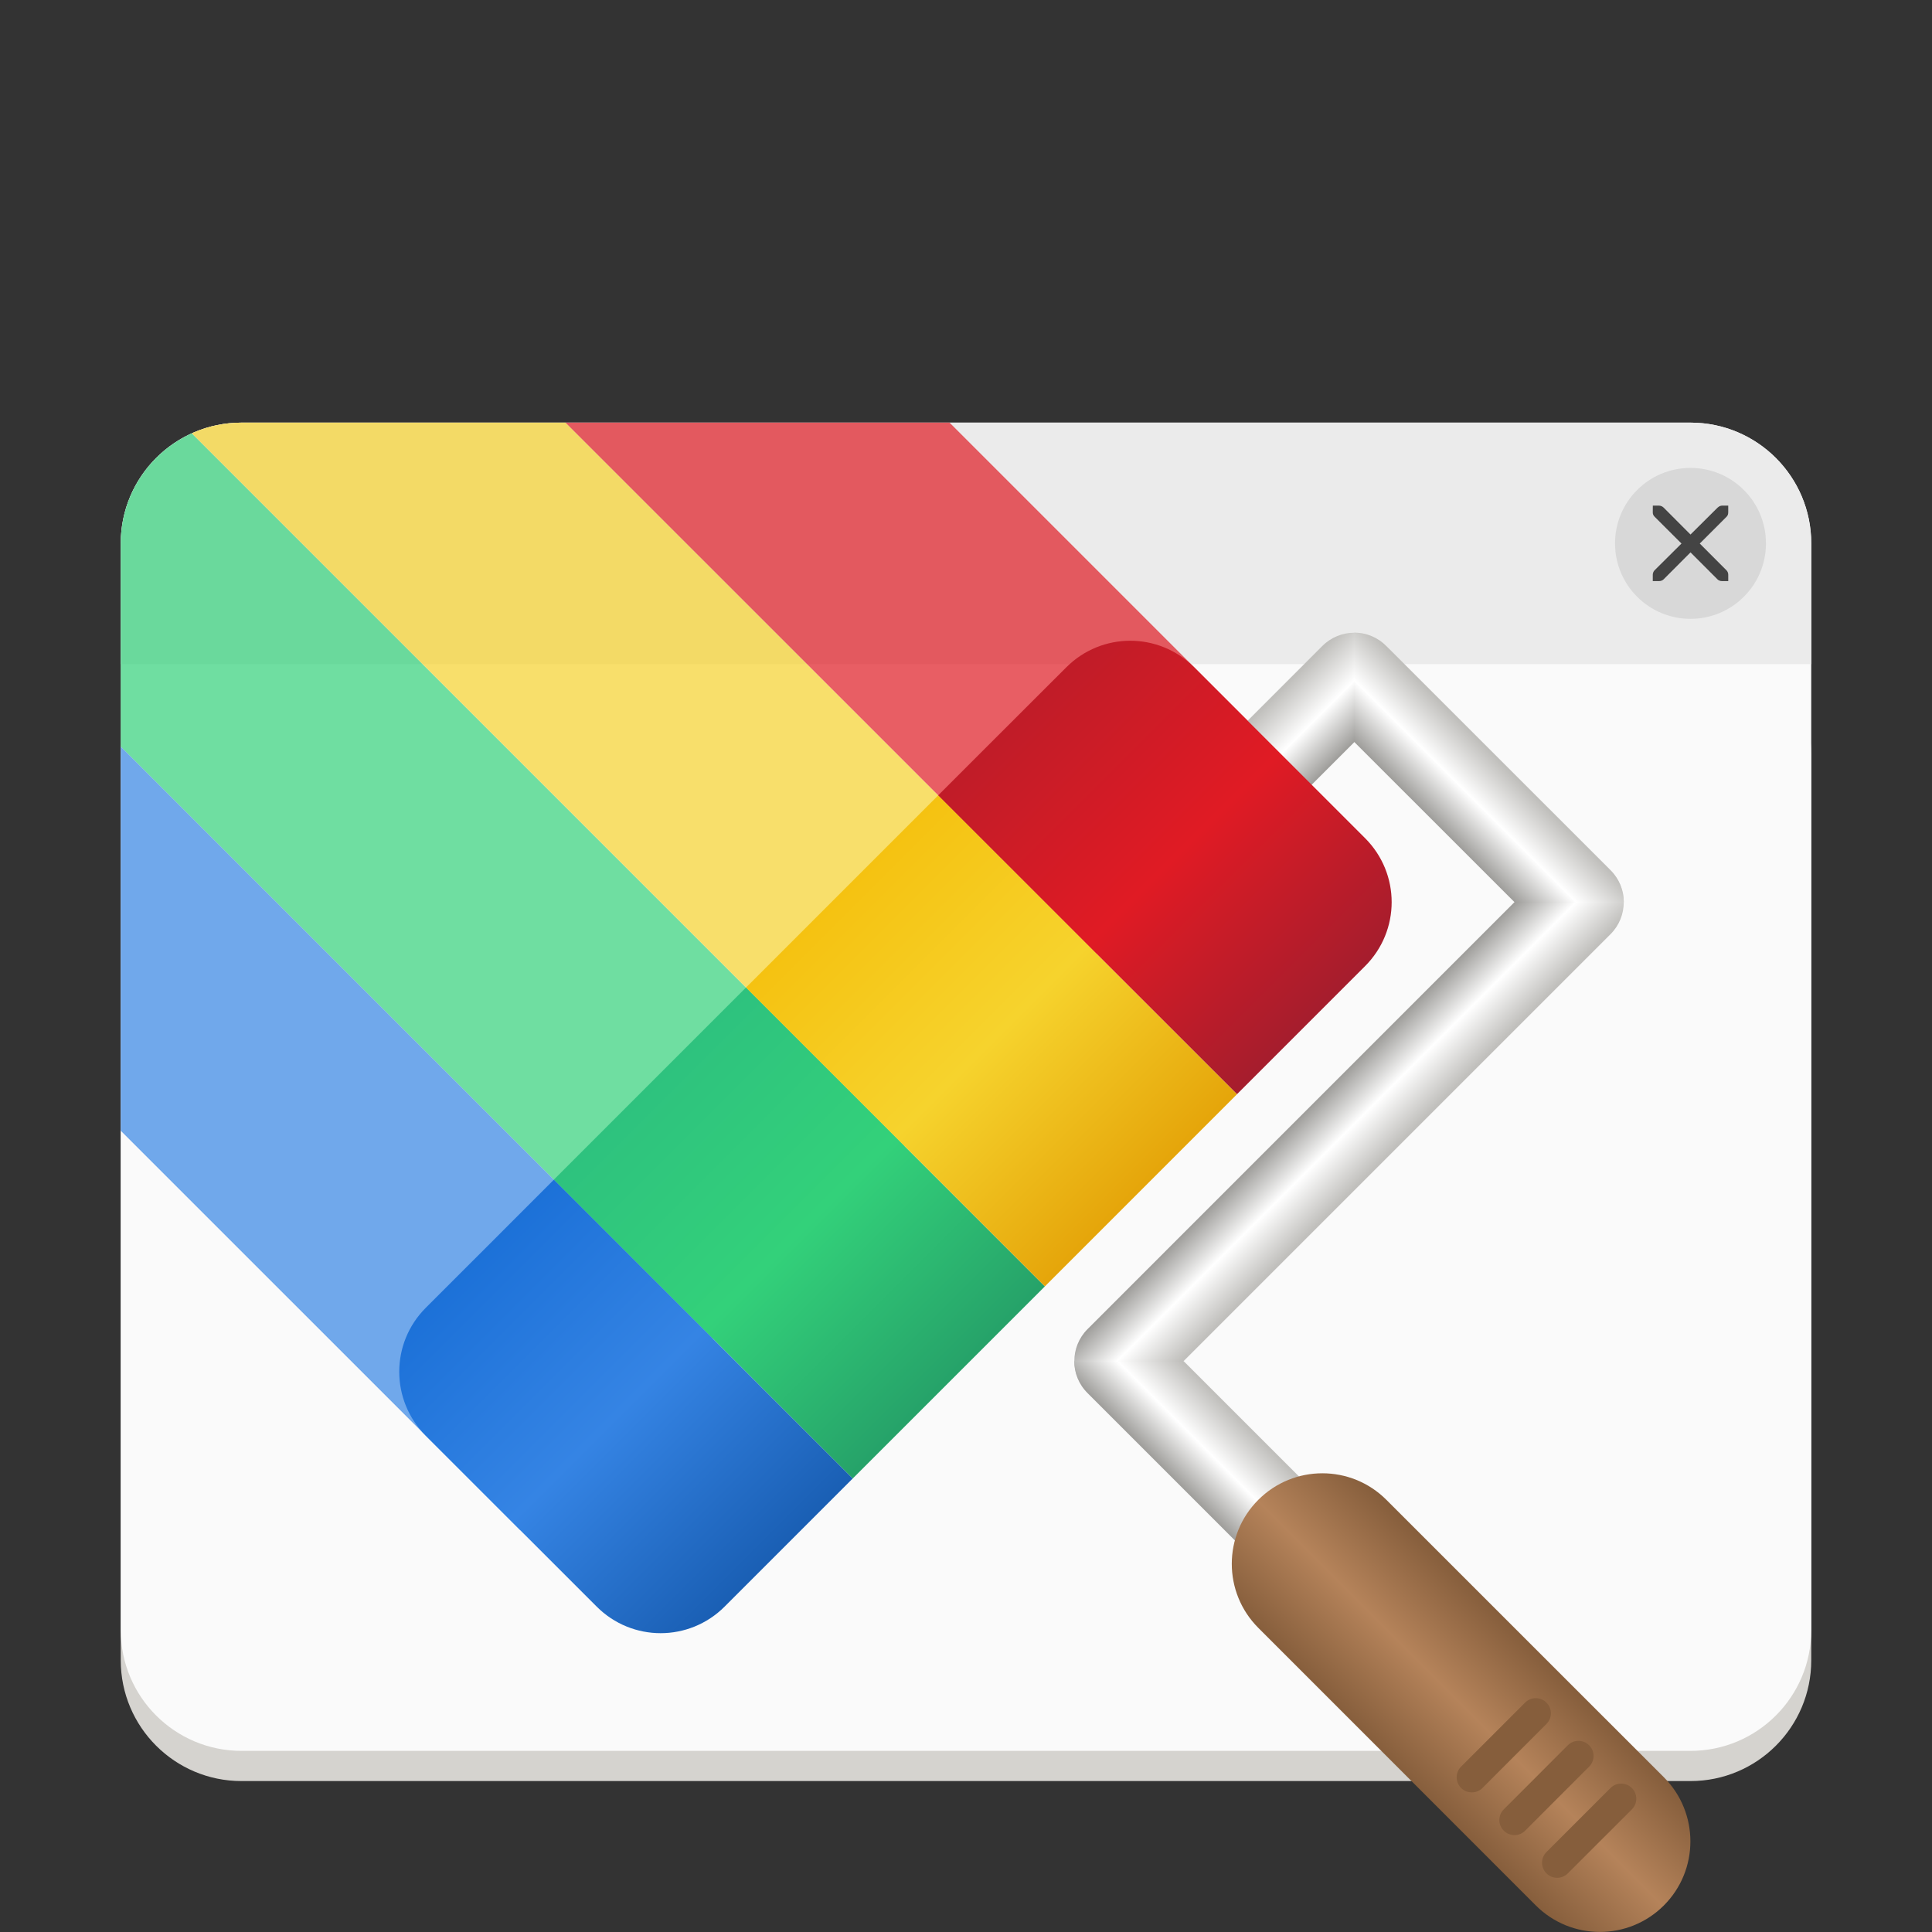
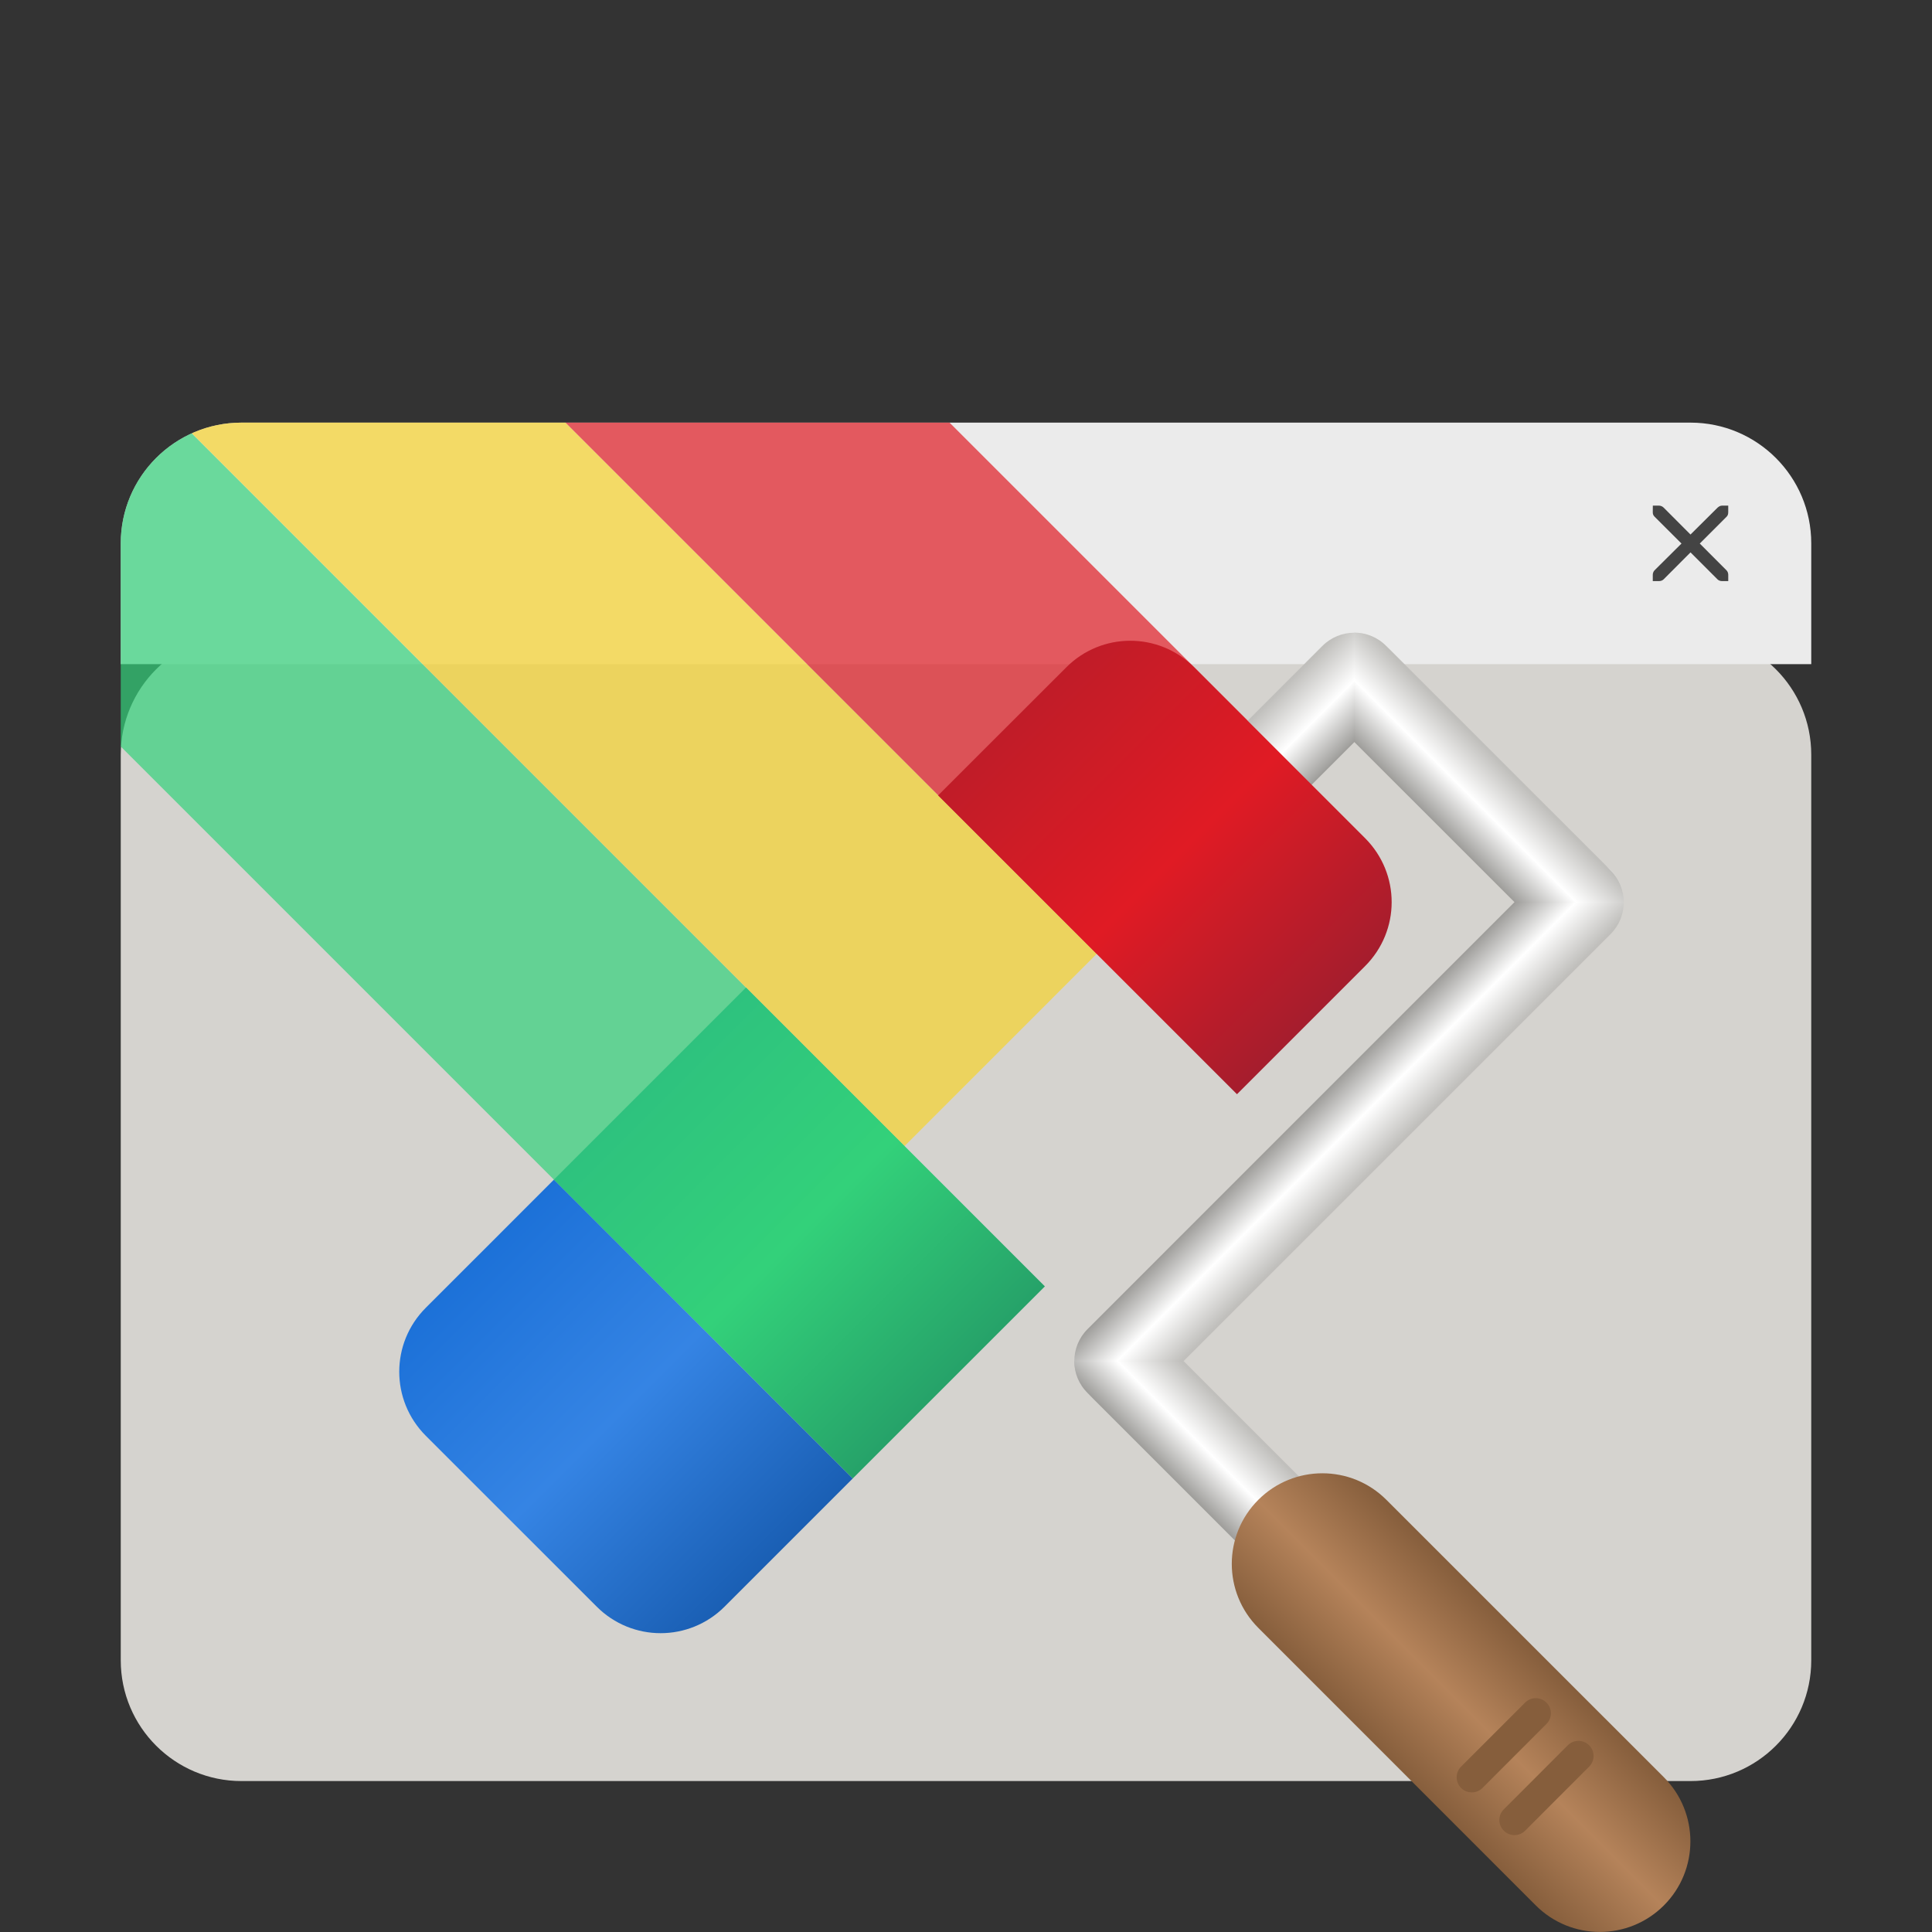
<svg xmlns="http://www.w3.org/2000/svg" xmlns:xlink="http://www.w3.org/1999/xlink" height="128px" viewBox="0 0 128 128" width="128px">
  <rect x="0" y="0" width="128" height="128" fill="#333333" stroke="none" />
  <clipPath id="a">
    <path d="m 8 28 h 112 v 16 h -112 z m 0 0" />
  </clipPath>
  <clipPath id="b">
    <path d="m 16 28 h 96 c 4.418 0 8 3.582 8 8 v 72 c 0 4.418 -3.582 8 -8 8 h -96 c -4.418 0 -8 -3.582 -8 -8 v -72 c 0 -4.418 3.582 -8 8 -8 z m 0 0" />
  </clipPath>
  <filter id="c" height="100%" width="100%" x="0%" y="0%">
    <feColorMatrix in="SourceGraphic" type="matrix" values="0 0 0 0 1 0 0 0 0 1 0 0 0 0 1 0 0 0 1 0" />
  </filter>
  <mask id="d">
    <g filter="url(#c)">
      <rect fill-opacity="0.7" height="128" width="128" />
    </g>
  </mask>
  <clipPath id="e">
    <path d="m 16 44 h 40 v 74 h -40 z m 0 0" />
  </clipPath>
  <clipPath id="f">
    <path d="m 24 44 h 96 c 4.418 0 8 3.582 8 8 v 72 c 0 4.418 -3.582 8 -8 8 h -96 c -4.418 0 -8 -3.582 -8 -8 v -72 c 0 -4.418 3.582 -8 8 -8 z m 0 0" />
  </clipPath>
  <clipPath id="g">
    <path d="m 16 44 h 52 v 61 h -52 z m 0 0" />
  </clipPath>
  <clipPath id="h">
    <path d="m 24 44 h 96 c 4.418 0 8 3.582 8 8 v 72 c 0 4.418 -3.582 8 -8 8 h -96 c -4.418 0 -8 -3.582 -8 -8 v -72 c 0 -4.418 3.582 -8 8 -8 z m 0 0" />
  </clipPath>
  <clipPath id="i">
    <path d="m 16 44 h 78 v 36 h -78 z m 0 0" />
  </clipPath>
  <clipPath id="j">
    <path d="m 24 44 h 96 c 4.418 0 8 3.582 8 8 v 72 c 0 4.418 -3.582 8 -8 8 h -96 c -4.418 0 -8 -3.582 -8 -8 v -72 c 0 -4.418 3.582 -8 8 -8 z m 0 0" />
  </clipPath>
  <clipPath id="k">
    <path d="m 16 44 h 65 v 48 h -65 z m 0 0" />
  </clipPath>
  <clipPath id="l">
    <path d="m 24 44 h 96 c 4.418 0 8 3.582 8 8 v 72 c 0 4.418 -3.582 8 -8 8 h -96 c -4.418 0 -8 -3.582 -8 -8 v -72 c 0 -4.418 3.582 -8 8 -8 z m 0 0" />
  </clipPath>
  <clipPath id="m">
    <rect height="152" width="192" />
  </clipPath>
  <linearGradient id="n" gradientUnits="userSpaceOnUse">
    <stop offset="0" stop-color="#9a9996" />
    <stop offset="0.5" stop-color="#ffffff" />
    <stop offset="1" stop-color="#c0bfbc" />
  </linearGradient>
  <linearGradient id="o" gradientTransform="matrix(-0.42 0.42 1.061 1.061 -134.599 -218.654)" x1="46" x2="46" xlink:href="#n" y1="232" y2="228" />
  <linearGradient id="p" gradientTransform="matrix(0.84 -0.84 -1.061 -1.061 296.559 355.693)" x1="46" x2="46" xlink:href="#n" y1="232" y2="228" />
  <linearGradient id="q" gradientTransform="matrix(-0.575 -0.575 -1.061 1.061 372.927 -159.787)" x1="46" x2="46" xlink:href="#n" y1="232" y2="228" />
  <linearGradient id="r" gradientTransform="matrix(-0.343 -0.343 -1.061 1.061 338.083 -133.819)" x1="46" x2="46" xlink:href="#n" y1="232" y2="228" />
  <linearGradient id="s" gradientTransform="matrix(1.061 -1.061 1.1 1.1 -108.338 119.795)" gradientUnits="userSpaceOnUse" x1="82" x2="82" y1="47" y2="65">
    <stop offset="0" stop-color="#1c71d8" />
    <stop offset="0.5" stop-color="#3584e4" />
    <stop offset="1" stop-color="#1a5fb4" />
  </linearGradient>
  <linearGradient id="t" gradientTransform="matrix(1.061 -1.061 1.1 1.1 -95.61 107.067)" gradientUnits="userSpaceOnUse" x1="82" x2="82" y1="47" y2="65">
    <stop offset="0" stop-color="#2ec27e" />
    <stop offset="0.5" stop-color="#33d17a" />
    <stop offset="1" stop-color="#26a269" />
  </linearGradient>
  <linearGradient id="u" gradientTransform="matrix(1.061 -1.061 1.1 1.1 -70.154 81.611)" gradientUnits="userSpaceOnUse" x1="82" x2="82" y1="47" y2="65">
    <stop offset="0" stop-color="#c01c28" />
    <stop offset="0.5" stop-color="#e01b24" />
    <stop offset="1" stop-color="#a51d2d" />
  </linearGradient>
  <linearGradient id="v" gradientTransform="matrix(1.061 -1.061 1.1 1.1 -82.882 94.339)" gradientUnits="userSpaceOnUse" x1="82" x2="82" y1="47" y2="65">
    <stop offset="0" stop-color="#f5c211" />
    <stop offset="0.5" stop-color="#f6d32d" />
    <stop offset="1" stop-color="#e5a50a" />
  </linearGradient>
  <linearGradient id="w" gradientTransform="matrix(0.606 -0.606 0.746 0.746 -415.915 194.596)" gradientUnits="userSpaceOnUse" x1="483.447" x2="497.447" y1="288.671" y2="288.671">
    <stop offset="0" stop-color="#865e3c" />
    <stop offset="0.5" stop-color="#b5835a" />
    <stop offset="1" stop-color="#865e3c" />
  </linearGradient>
  <path d="m 16 42 h 96 c 4.418 0 8 3.582 8 8 v 60 c 0 4.418 -3.582 8 -8 8 h -96 c -4.418 0 -8 -3.582 -8 -8 v -60 c 0 -4.418 3.582 -8 8 -8 z m 0 0" fill="#d5d3cf" />
-   <path d="m 16 28 h 96 c 4.418 0 8 3.582 8 8 v 72 c 0 4.418 -3.582 8 -8 8 h -96 c -4.418 0 -8 -3.582 -8 -8 v -72 c 0 -4.418 3.582 -8 8 -8 z m 0 0" fill="#fafafa" />
  <g clip-path="url(#a)">
    <g clip-path="url(#b)">
      <path d="m 8 28 h 112 v 16 h -112 z m 0 0" fill="#ebebeb" />
    </g>
  </g>
-   <path d="m 117 36 c 0 2.762 -2.238 5 -5 5 s -5 -2.238 -5 -5 s 2.238 -5 5 -5 s 5 2.238 5 5 z m 0 0" fill="#d8d8d8" />
  <path d="m 109.504 33.5 h 0.426 c 0.105 0.004 0.215 0.055 0.289 0.129 l 1.781 1.785 l 1.797 -1.785 c 0.109 -0.094 0.188 -0.125 0.285 -0.129 h 0.418 v 0.418 c 0 0.117 -0.016 0.227 -0.105 0.312 l -1.781 1.781 l 1.77 1.773 c 0.078 0.078 0.117 0.188 0.117 0.297 v 0.418 h -0.418 c -0.109 0 -0.219 -0.039 -0.297 -0.117 l -1.785 -1.785 l -1.781 1.785 c -0.078 0.078 -0.191 0.117 -0.301 0.117 h -0.418 v -0.418 c 0 -0.109 0.043 -0.219 0.117 -0.297 l 1.785 -1.773 l -1.785 -1.781 c -0.086 -0.082 -0.125 -0.195 -0.117 -0.312 z m 0 0" fill="#444444" />
  <g clip-path="url(#m)" mask="url(#d)" transform="matrix(1 0 0 1 -8 -16)">
    <g clip-path="url(#e)">
      <g clip-path="url(#f)">
-         <path d="m -25.41 49.504 l 12.727 -12.73 l 67.883 67.883 l -12.727 12.727 z m 0 0" fill="#3584e4" />
-       </g>
+         </g>
    </g>
    <g clip-path="url(#g)">
      <g clip-path="url(#h)">
        <path d="m -12.684 36.773 l 12.73 -12.727 l 67.883 67.883 l -12.73 12.727 z m 0 0" fill="#33d17a" />
      </g>
    </g>
    <g clip-path="url(#i)">
      <g clip-path="url(#j)">
        <path d="m 12.773 11.32 l 12.727 -12.73 l 67.883 67.883 l -12.727 12.727 z m 0 0" fill="#e01b24" />
      </g>
    </g>
    <g clip-path="url(#k)">
      <g clip-path="url(#l)">
        <path d="m 0.047 24.047 l 12.727 -12.727 l 67.883 67.879 l -12.727 12.73 z m 0 0" fill="#f6d32d" />
      </g>
    </g>
  </g>
  <path d="m 87.609 42.797 l -8.484 8.488 c -1.172 1.172 -1.172 3.07 0 4.242 s 3.07 1.172 4.242 0 l 8.484 -8.484 c 1.172 -1.172 1.172 -3.074 0 -4.246 c -1.172 -1.172 -3.07 -1.172 -4.242 0 z m 0 0" fill="url(#o)" />
  <path d="m 76.297 92.297 l 30.406 -30.406 c 1.168 -1.172 1.168 -3.07 0 -4.242 c -1.172 -1.172 -3.074 -1.172 -4.246 0 l -30.402 30.406 c -1.172 1.172 -1.172 3.07 0 4.242 c 1.168 1.172 3.07 1.172 4.242 0 z m 0 0" fill="url(#p)" />
  <path d="m 89.73 41.918 v 7.246 l 10.609 10.605 h 7.242 c 0 -0.766 -0.293 -1.535 -0.879 -2.121 l -14.852 -14.848 c -0.586 -0.59 -1.355 -0.883 -2.121 -0.883 z m 0 0" fill="url(#q)" />
  <path d="m 78.418 90.176 h -7.246 c 0 0.766 0.293 1.535 0.883 2.121 l 9.898 9.898 c 1.176 1.176 3.066 1.176 4.242 0 c 1.176 -1.176 1.176 -3.066 0 -4.242 z m 0 0" fill="url(#r)" />
  <path d="m 28.211 86.641 l 4.246 -4.242 l 4.242 -4.246 l 19.797 19.801 l -8.484 8.484 c -2.352 2.352 -6.137 2.352 -8.484 0 l -11.316 -11.312 c -2.348 -2.352 -2.348 -6.137 0 -8.484 z m 0 0" fill="url(#s)" />
  <path d="m 36.699 78.152 l 12.727 -12.727 l 19.801 19.801 l -12.73 12.727 z m 0 0" fill="url(#t)" />
  <path d="m 66.395 48.457 l 4.246 -4.242 c 2.348 -2.352 6.133 -2.352 8.484 0 l 11.312 11.312 c 2.352 2.352 2.352 6.133 0 8.484 l -8.484 8.484 l -19.801 -19.797 z m 0 0" fill="url(#u)" />
-   <path d="m 49.426 65.426 l 12.727 -12.727 l 19.801 19.797 l -12.727 12.73 z m 0 0" fill="url(#v)" />
  <path d="m 83.367 99.367 c 2.344 -2.344 6.141 -2.344 8.484 0 l 18.387 18.383 c 2.34 2.344 2.34 6.145 0 8.488 c -2.344 2.344 -6.145 2.344 -8.488 0 l -18.383 -18.387 c -2.344 -2.344 -2.344 -6.141 0 -8.484 z m 0 0" fill="url(#w)" />
  <g fill="#865e3c">
    <path d="m 96.801 117.043 l 4.242 -4.242 c 0.391 -0.391 1.023 -0.391 1.414 0 s 0.391 1.023 0 1.414 l -4.242 4.246 c -0.391 0.387 -1.023 0.387 -1.414 0 c -0.391 -0.391 -0.391 -1.027 0 -1.418 z m 0 0" />
    <path d="m 99.629 119.875 l 4.242 -4.246 c 0.391 -0.391 1.023 -0.391 1.414 0 s 0.391 1.023 0 1.414 l -4.242 4.246 c -0.391 0.391 -1.023 0.391 -1.414 0 c -0.391 -0.391 -0.391 -1.023 0 -1.414 z m 0 0" />
-     <path d="m 102.457 122.703 l 4.242 -4.242 c 0.391 -0.391 1.027 -0.391 1.418 0 c 0.391 0.387 0.391 1.023 0 1.414 l -4.246 4.242 c -0.391 0.391 -1.023 0.391 -1.414 0 c -0.391 -0.391 -0.391 -1.023 0 -1.414 z m 0 0" />
  </g>
</svg>